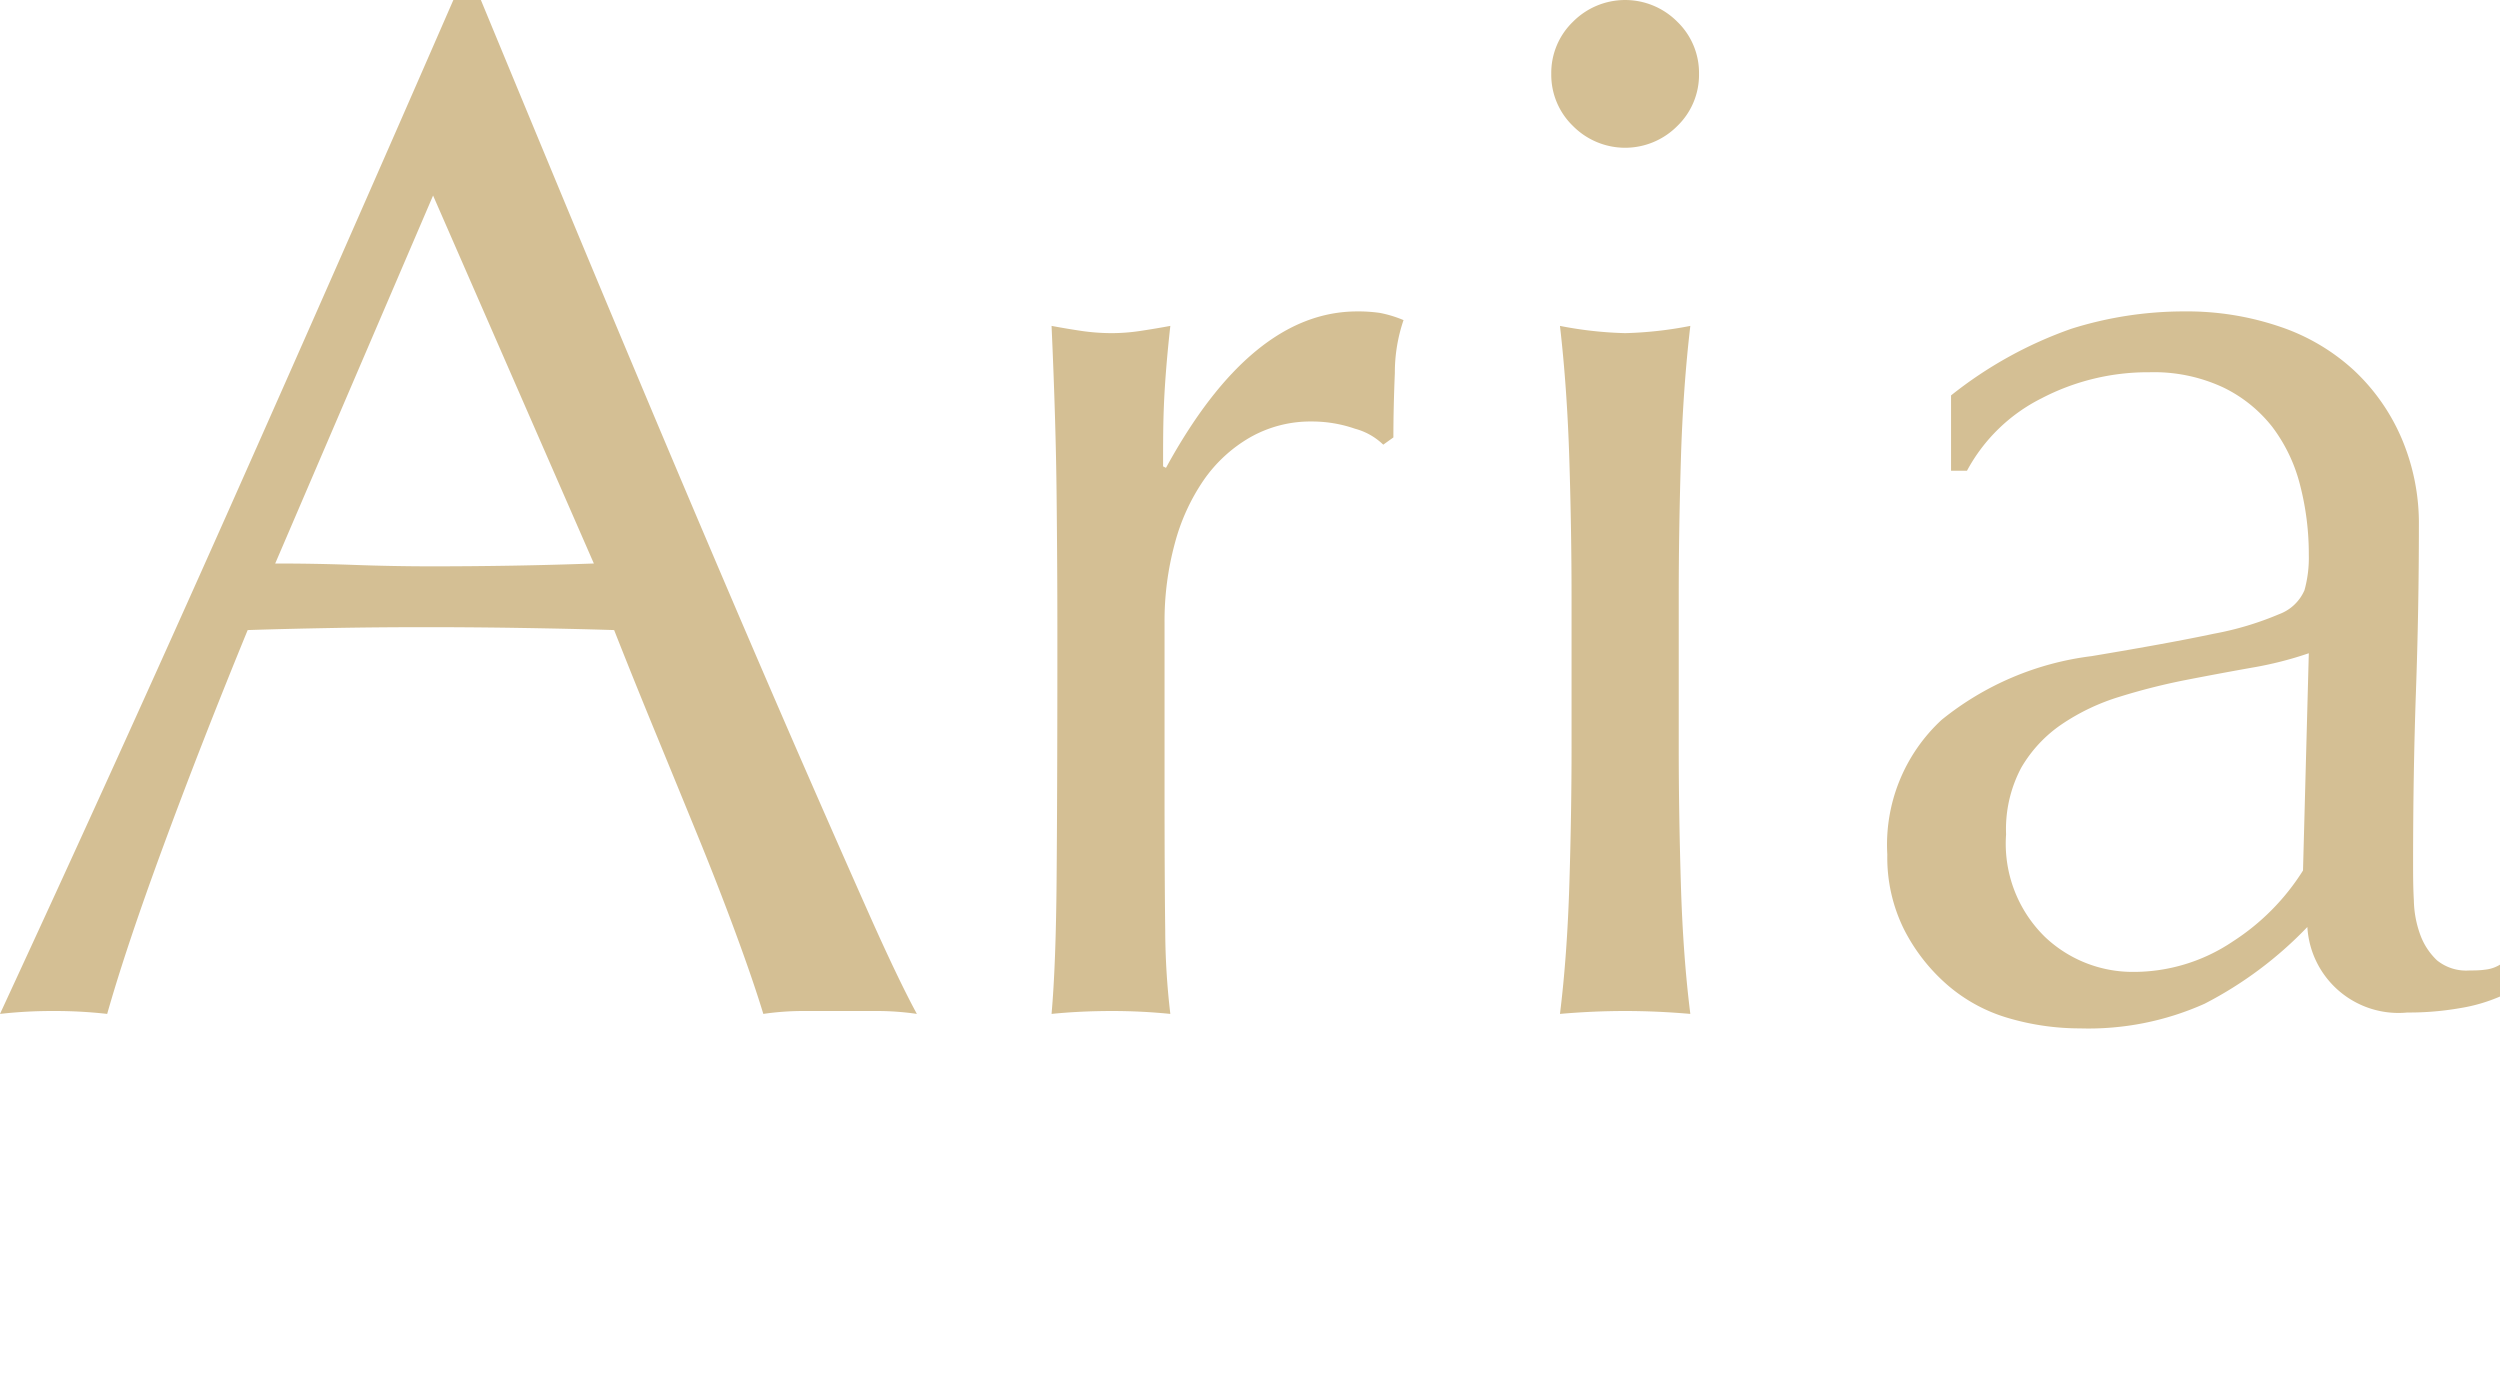
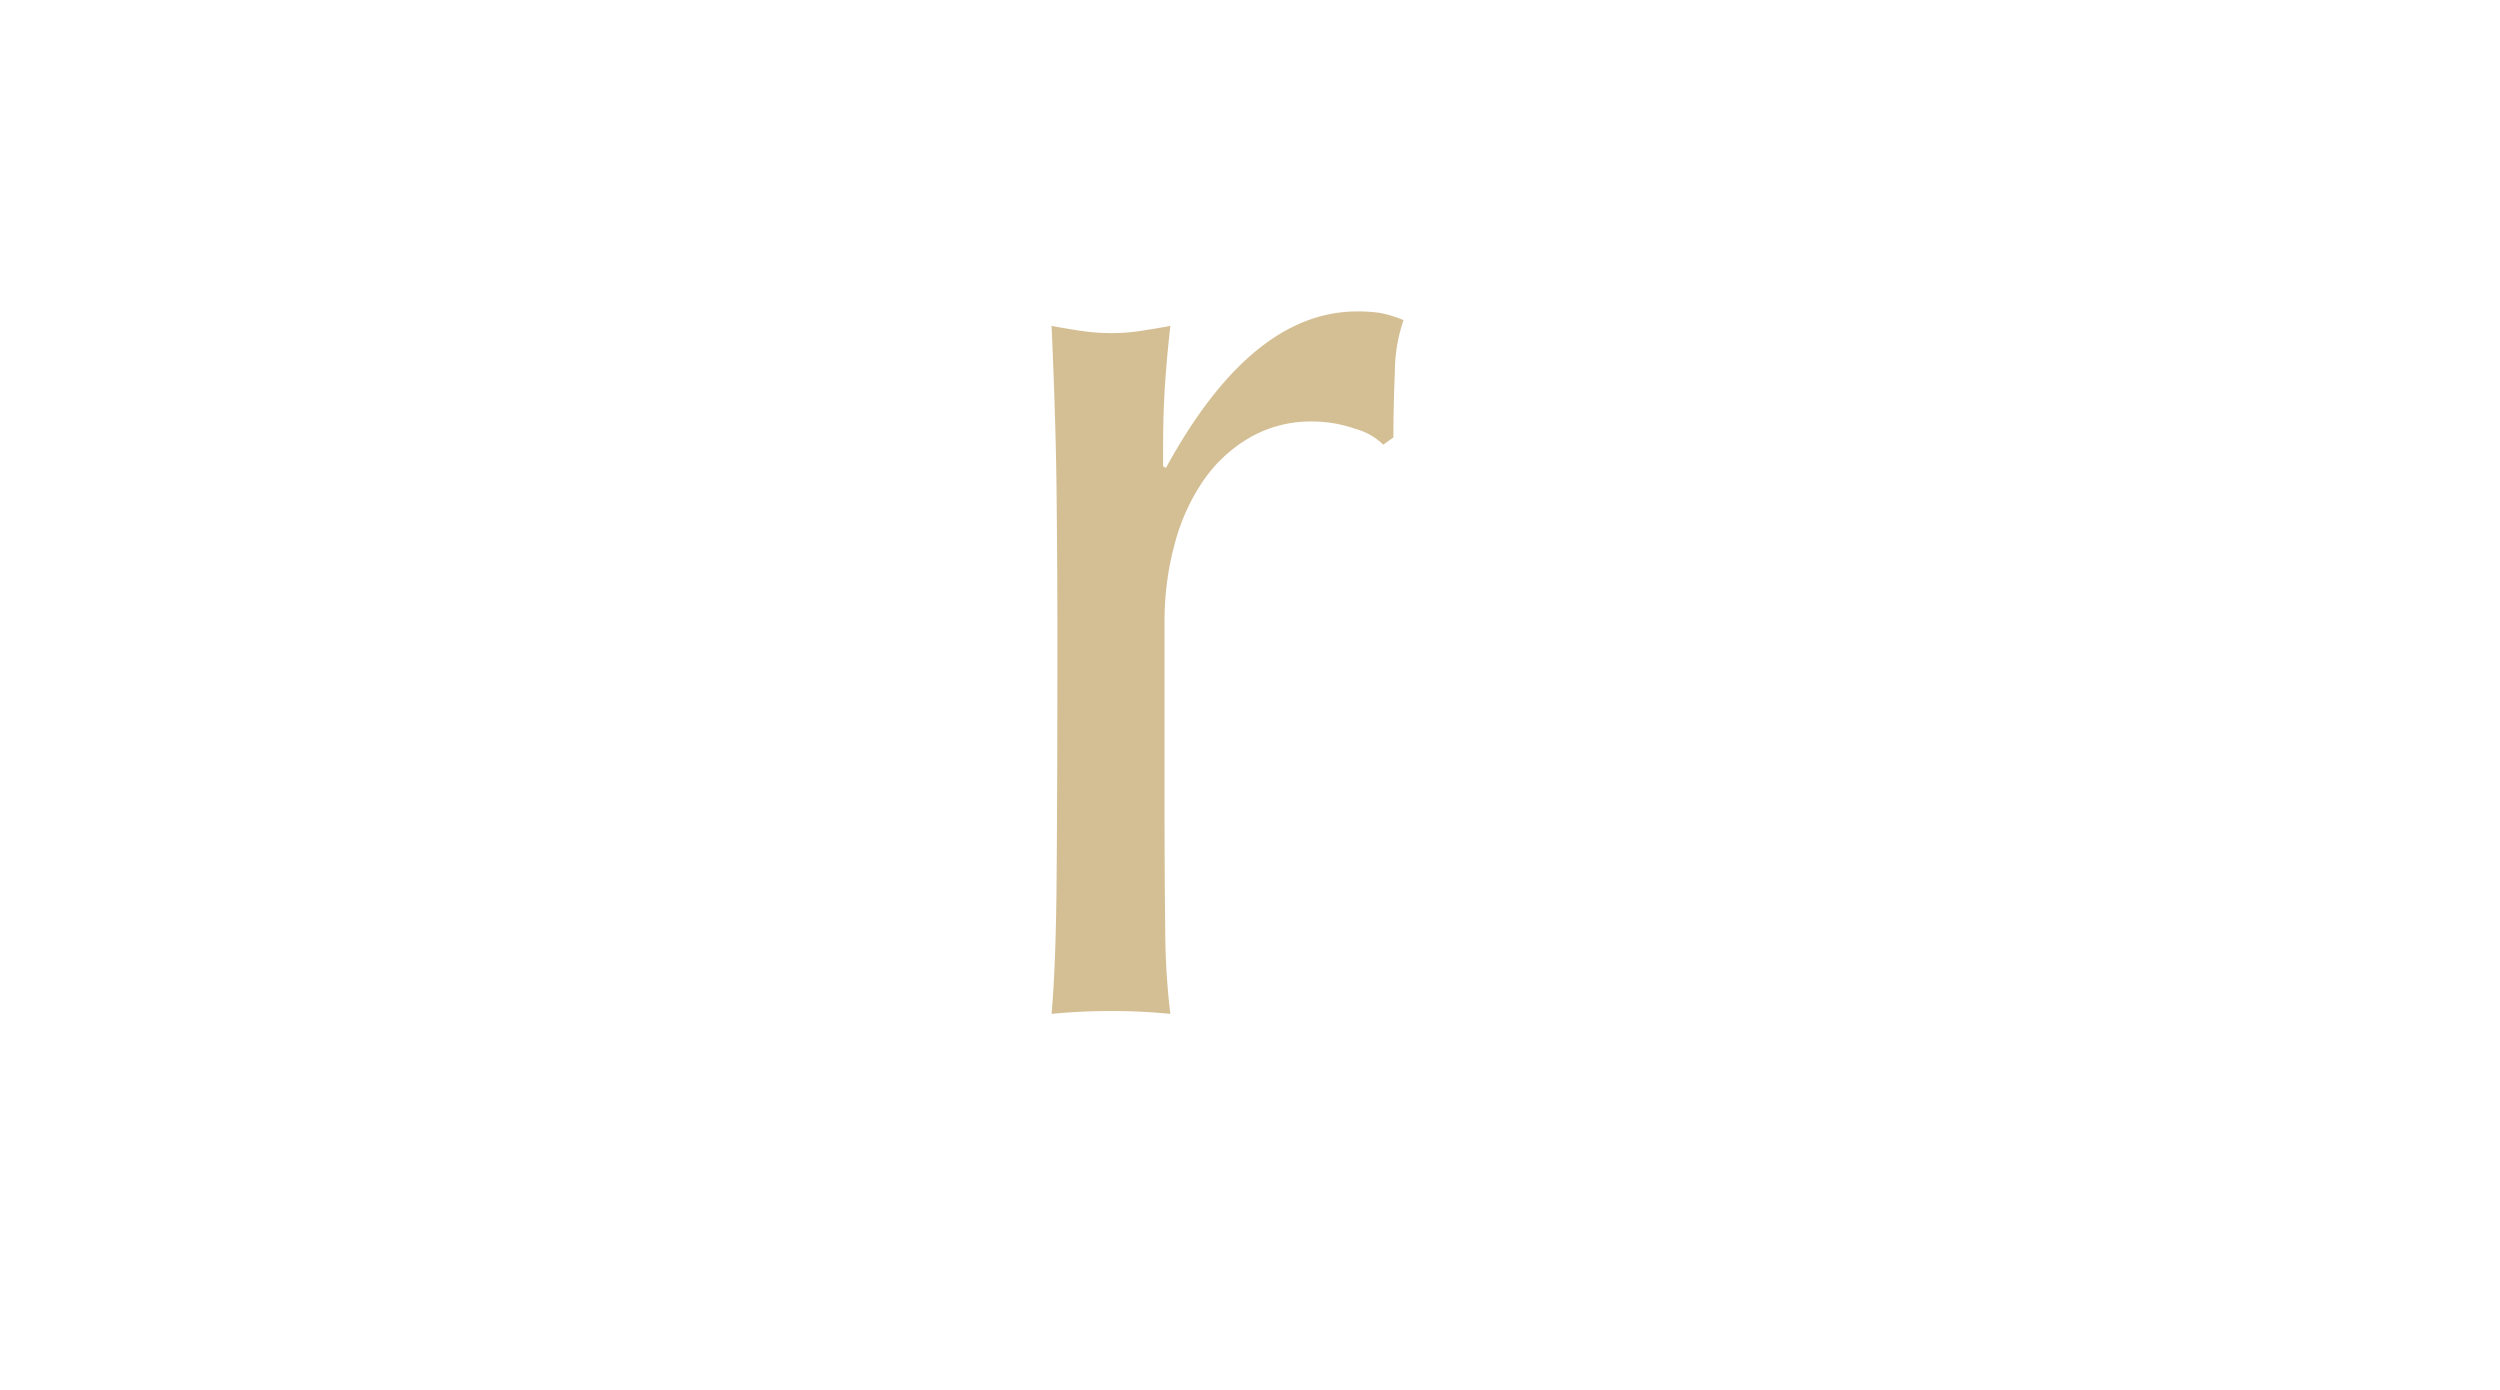
<svg xmlns="http://www.w3.org/2000/svg" id="レイヤー_1" data-name="レイヤー 1" viewBox="0 0 43.15 24">
  <g>
-     <path d="M15.825,17.5a4.737,4.737,0,0,0-.662-.05H13.838a4.74,4.74,0,0,0-.663.05Q13,16.926,12.7,16.112t-.662-1.7q-.363-.888-.738-1.8t-.7-1.737c-.534-.017-1.075-.028-1.625-.037s-1.1-.013-1.65-.013q-.774,0-1.525.013c-.5.009-1.008.02-1.525.037q-.8,1.95-1.45,3.713T1.85,17.5a8.031,8.031,0,0,0-.925-.05A8.018,8.018,0,0,0,0,17.5q2.025-4.374,3.95-8.7T7.825,0H8.3q.6,1.451,1.3,3.138T11.025,6.55q.724,1.725,1.45,3.426t1.363,3.162q.638,1.461,1.15,2.612T15.825,17.5ZM4.75,9.726c.434,0,.883.007,1.35.024s.917.025,1.35.025q.7,0,1.4-.012t1.4-.037L7.475,3.375Z" fill="#d4bf94" />
    <path d="M23.388,7.4a2.261,2.261,0,0,0-.738-.125,2.11,2.11,0,0,0-1.075.275,2.481,2.481,0,0,0-.8.738,3.521,3.521,0,0,0-.5,1.1A5.107,5.107,0,0,0,20.1,10.75V13.5q0,1.676.012,2.562A12.482,12.482,0,0,0,20.2,17.5q-.5-.05-1-.05-.551,0-1.05.05.075-.849.087-2.312T18.25,11.6v-.8q0-.975-.013-2.25T18.15,5.625q.274.051.525.088a3.676,3.676,0,0,0,.525.037,3.348,3.348,0,0,0,.475-.037c.166-.025.342-.054.525-.088-.067.6-.1,1.075-.113,1.425s-.012.683-.012,1l.05.025q1.474-2.7,3.3-2.7a2.671,2.671,0,0,1,.387.025,2.038,2.038,0,0,1,.413.125,2.807,2.807,0,0,0-.15.913c-.017.409-.025.779-.025,1.112l-.175.125A1.112,1.112,0,0,0,23.388,7.4Z" fill="#d4bf94" />
-     <path d="M26.775,1.275a1.227,1.227,0,0,1,.375-.9,1.268,1.268,0,0,1,1.8,0,1.227,1.227,0,0,1,.375.9,1.227,1.227,0,0,1-.375.9,1.267,1.267,0,0,1-1.8,0A1.227,1.227,0,0,1,26.775,1.275Zm.35,9.025q0-1.125-.038-2.362t-.162-2.313a6.643,6.643,0,0,0,1.125.125,6.664,6.664,0,0,0,1.125-.125q-.126,1.076-.163,2.313T28.975,10.3v2.6q0,1.125.037,2.363t.163,2.237q-.576-.05-1.125-.05t-1.125.05q.124-1,.162-2.237t.038-2.363Z" fill="#d4bf94" />
-     <path d="M33.675,6.825a7.1,7.1,0,0,1,2.075-1.15,6.466,6.466,0,0,1,1.95-.3,4.965,4.965,0,0,1,1.65.263,3.559,3.559,0,0,1,1.275.75,3.482,3.482,0,0,1,.825,1.174,3.746,3.746,0,0,1,.3,1.513q0,1.425-.05,2.838T41.65,14.9c0,.2,0,.412.013.638a1.831,1.831,0,0,0,.112.6,1.149,1.149,0,0,0,.287.437.8.8,0,0,0,.563.175c.083,0,.17,0,.262-.013a.611.611,0,0,0,.263-.087v.55a2.892,2.892,0,0,1-.688.2,5.1,5.1,0,0,1-.912.076A1.575,1.575,0,0,1,39.825,16a6.7,6.7,0,0,1-1.775,1.325,4.9,4.9,0,0,1-2.15.425,4.376,4.376,0,0,1-1.225-.175A2.8,2.8,0,0,1,33.612,17a3.171,3.171,0,0,1-.75-.962,2.788,2.788,0,0,1-.287-1.288,2.935,2.935,0,0,1,.937-2.325,5.112,5.112,0,0,1,2.588-1.1q1.35-.225,2.112-.387a5.37,5.37,0,0,0,1.125-.337.765.765,0,0,0,.438-.413,2.085,2.085,0,0,0,.075-.613,4.743,4.743,0,0,0-.15-1.2,2.8,2.8,0,0,0-.475-1,2.4,2.4,0,0,0-.85-.687A2.827,2.827,0,0,0,37.1,6.425a3.968,3.968,0,0,0-1.863.45,2.969,2.969,0,0,0-1.287,1.25h-.275Zm6.175,4.45a6.251,6.251,0,0,1-.988.25q-.562.1-1.137.212a10.956,10.956,0,0,0-1.138.288,3.713,3.713,0,0,0-1,.475,2.31,2.31,0,0,0-.7.75,2.26,2.26,0,0,0-.262,1.15,2.25,2.25,0,0,0,.675,1.775,2.2,2.2,0,0,0,1.5.6,3.063,3.063,0,0,0,1.738-.525,3.956,3.956,0,0,0,1.212-1.225Z" fill="#d4bf94" />
  </g>
</svg>